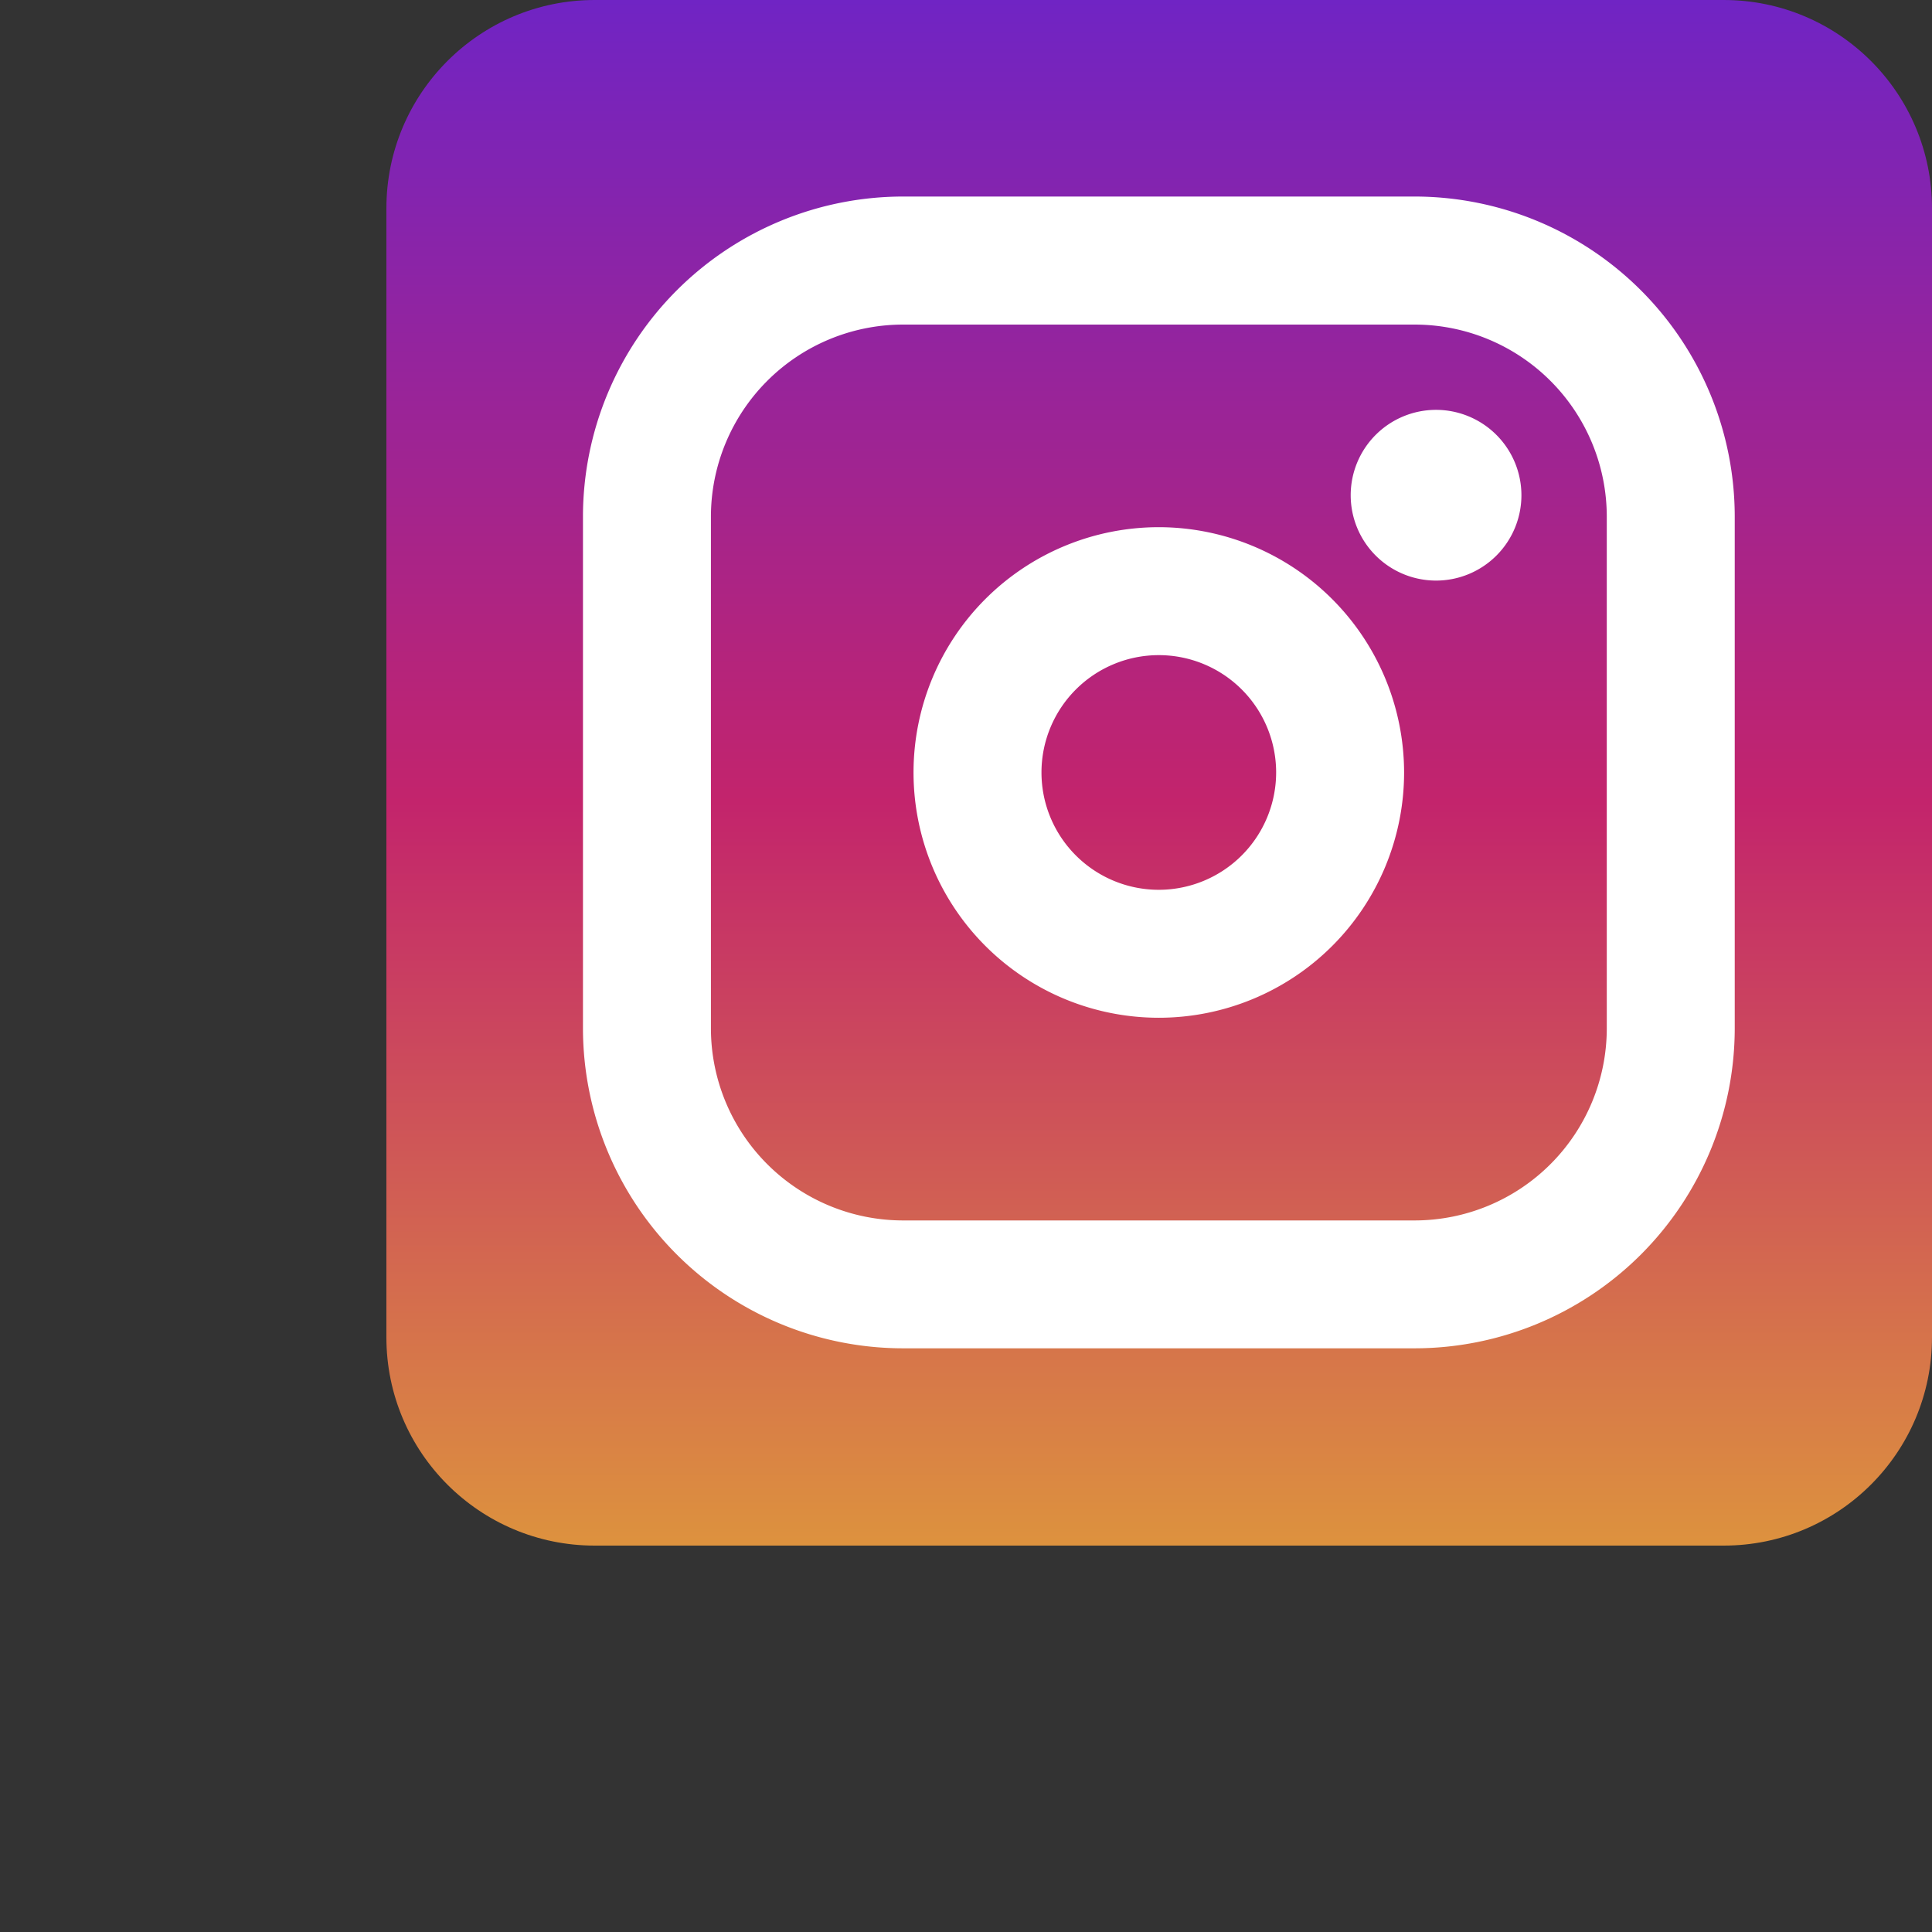
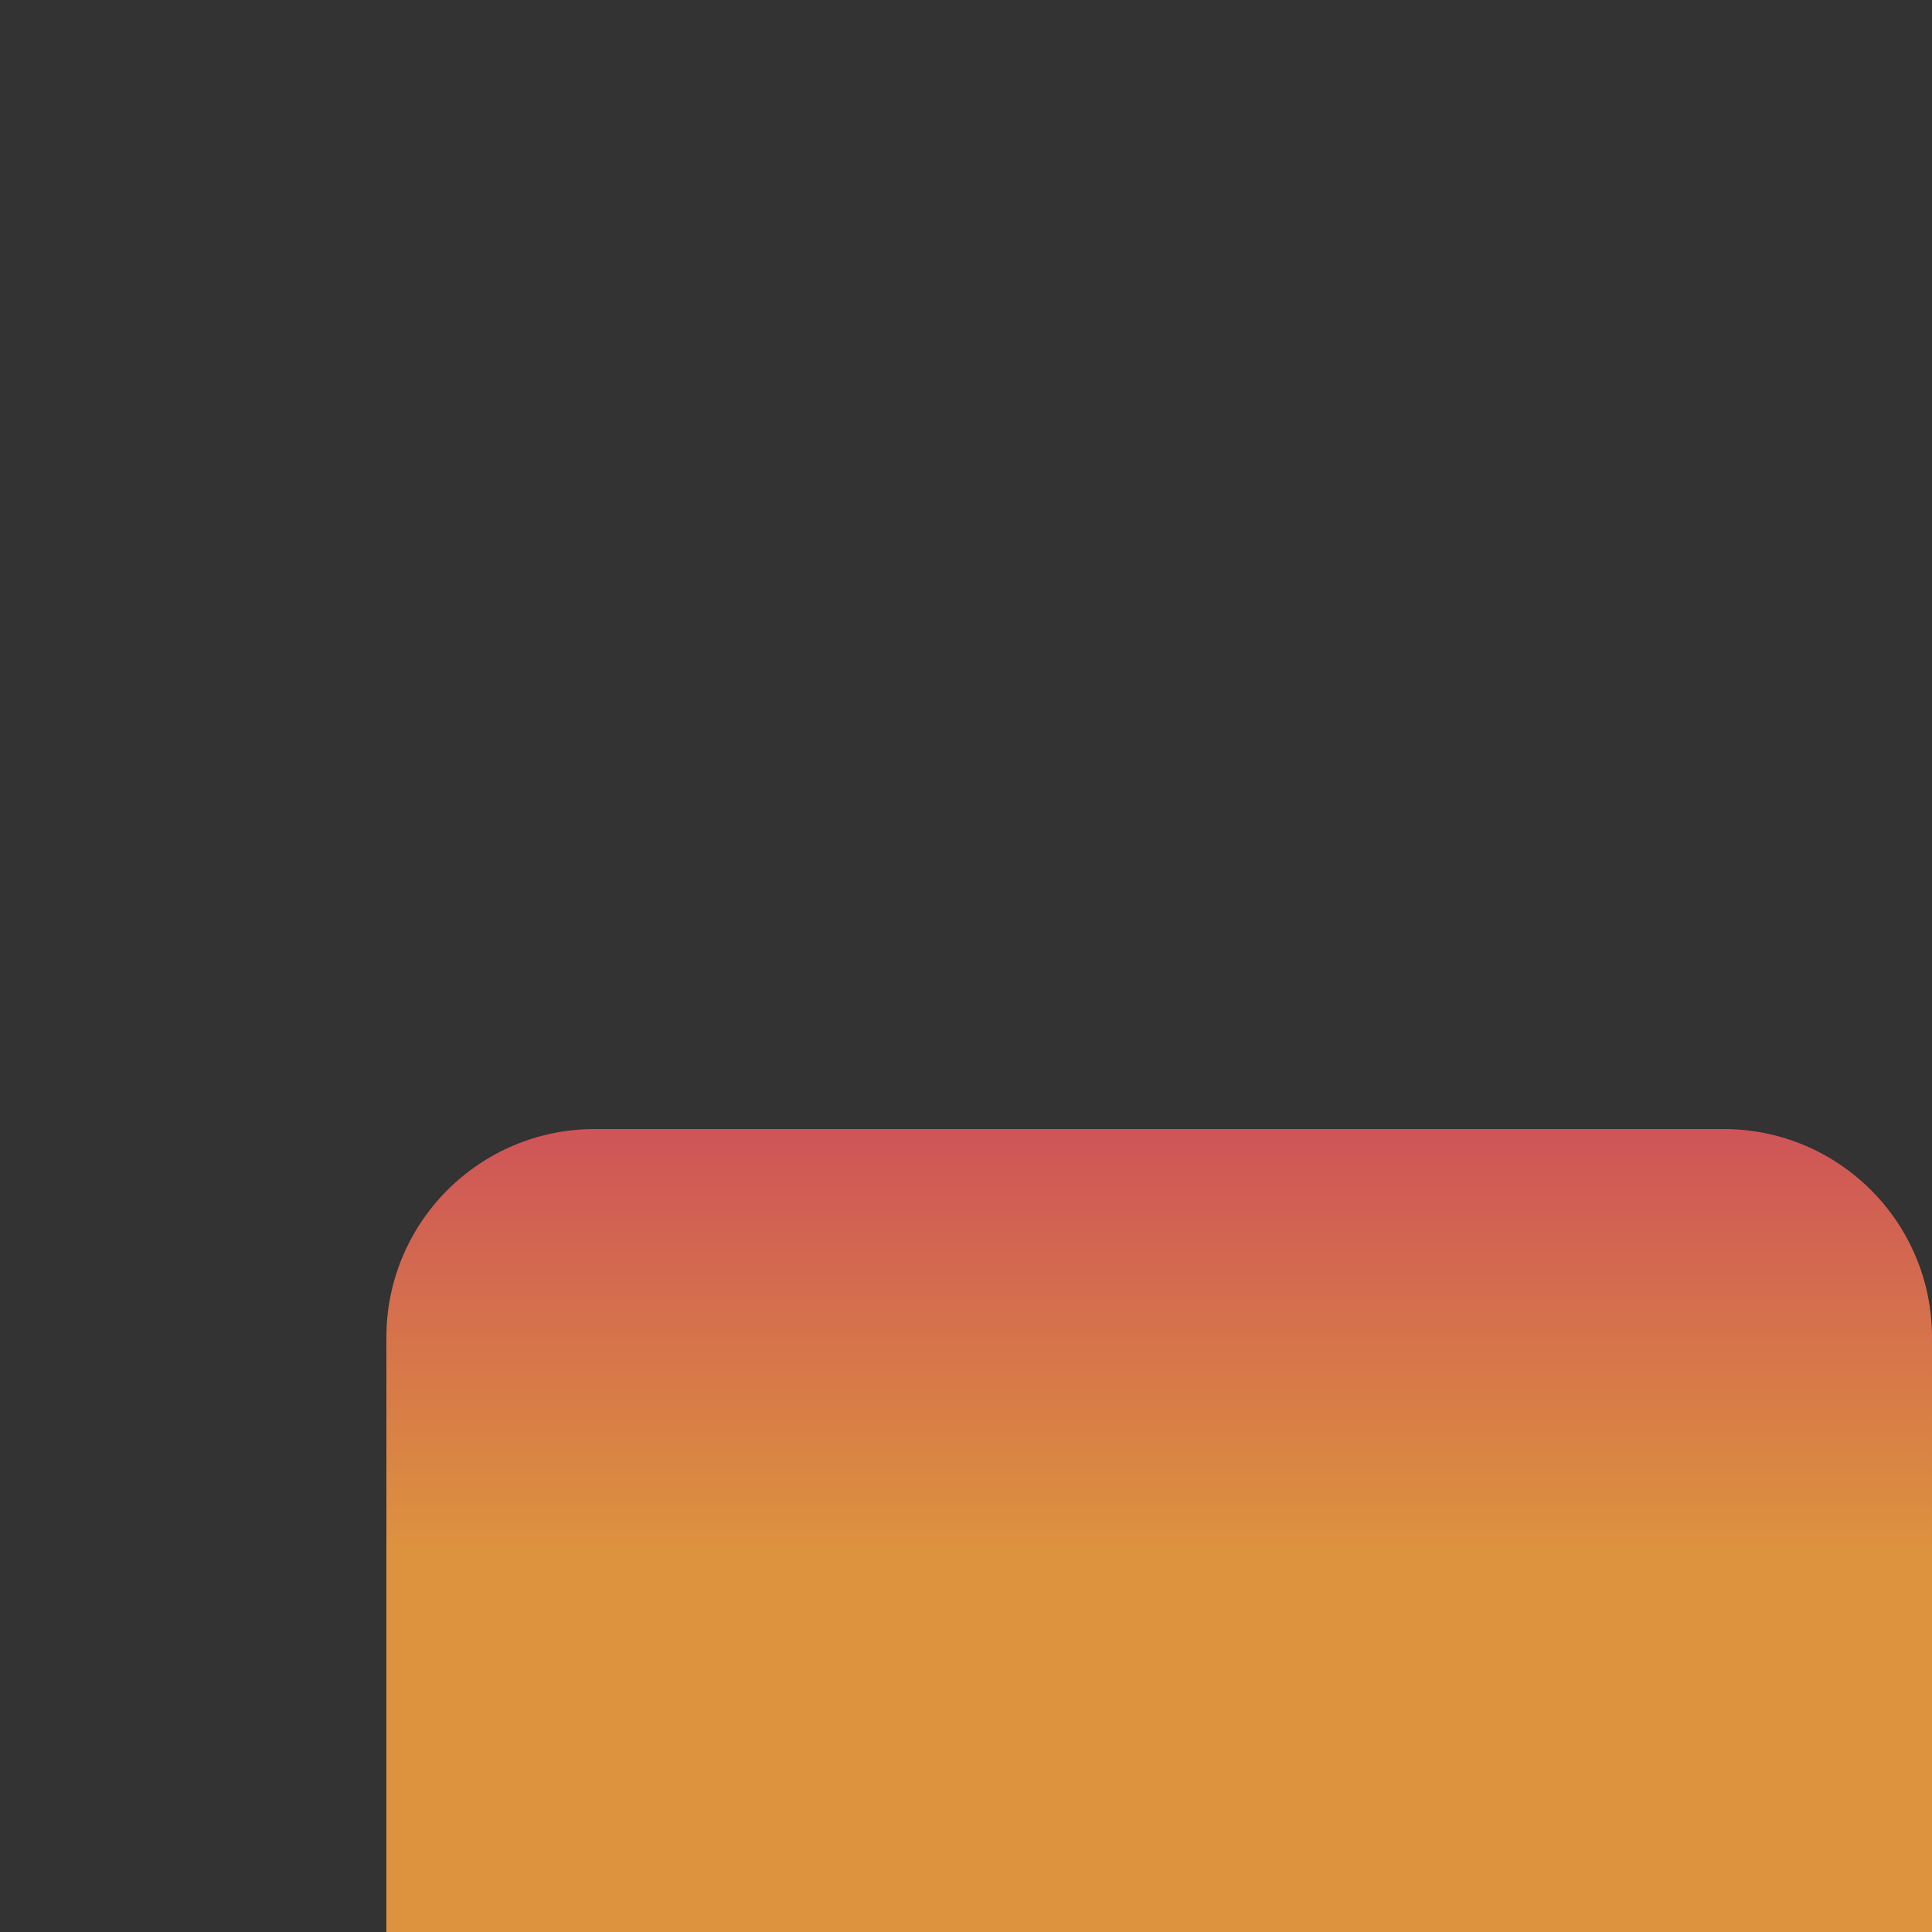
<svg xmlns="http://www.w3.org/2000/svg" width="25" height="25" version="1.1" viewBox="0 0 25 25" xml:space="preserve">
  <rect x="0" y="0" width="25" height="25" fill="#333333" stroke="none" />
  <defs>
    <linearGradient id="linearGradient6353" x1="4.228" x2="20.228" y1="1.142" y2="1.142" gradientTransform="matrix(0 1.25 -1.25 0 16.428 -5.285)" gradientUnits="userSpaceOnUse">
      <stop stop-color="#7024c4" offset="0" />
      <stop stop-color="#c3246c" offset=".519" />
      <stop stop-color="#dd923e" offset="1" />
    </linearGradient>
  </defs>
-   <path d="m25 17.305v-14.61c0-1.488-1.207-2.695-2.695-2.695h-14.61c-1.488 0-2.695 1.207-2.695 2.695 0 18.849-8.82e-5 5.301-8.82e-5 14.61 0 1.488 1.207 2.695 2.695 2.695h14.61c1.488-8.2e-5 2.695-1.207 2.695-2.695z" fill="url(#linearGradient6353)" stroke-width=".049" />
+   <path d="m25 17.305c0-1.488-1.207-2.695-2.695-2.695h-14.61c-1.488 0-2.695 1.207-2.695 2.695 0 18.849-8.82e-5 5.301-8.82e-5 14.61 0 1.488 1.207 2.695 2.695 2.695h14.61c1.488-8.2e-5 2.695-1.207 2.695-2.695z" fill="url(#linearGradient6353)" stroke-width=".049" />
  <g transform="matrix(1.109 0 0 1.109 30.603 21.587)">
-     <path d="m-14.074-13.314a2.862 2.862 0 1 0 2.862 2.862 2.865 2.865 0 0 0-2.862-2.862zm0 4.231a1.369 1.369 0 1 1 1.369-1.369 1.37 1.37 0 0 1-1.369 1.369zm2.987-8.089h-5.973a3.737 3.737 0 0 0-3.733 3.733v5.973a3.737 3.737 0 0 0 3.733 3.733h5.973a3.737 3.737 0 0 0 3.733-3.733v-5.973a3.737 3.737 0 0 0-3.733-3.733zm2.24 9.707a2.243 2.243 0 0 1-2.24 2.24h-5.973a2.243 2.243 0 0 1-2.24-2.24v-5.973a2.243 2.243 0 0 1 2.24-2.24h5.973a2.243 2.243 0 0 1 2.24 2.24zm-0.996-6.222a0.996 0.996 0 1 1-0.996-0.996 0.997 0.997 0 0 1 0.996 0.996z" fill="#fff" stroke-width=".062" />
-   </g>
+     </g>
</svg>